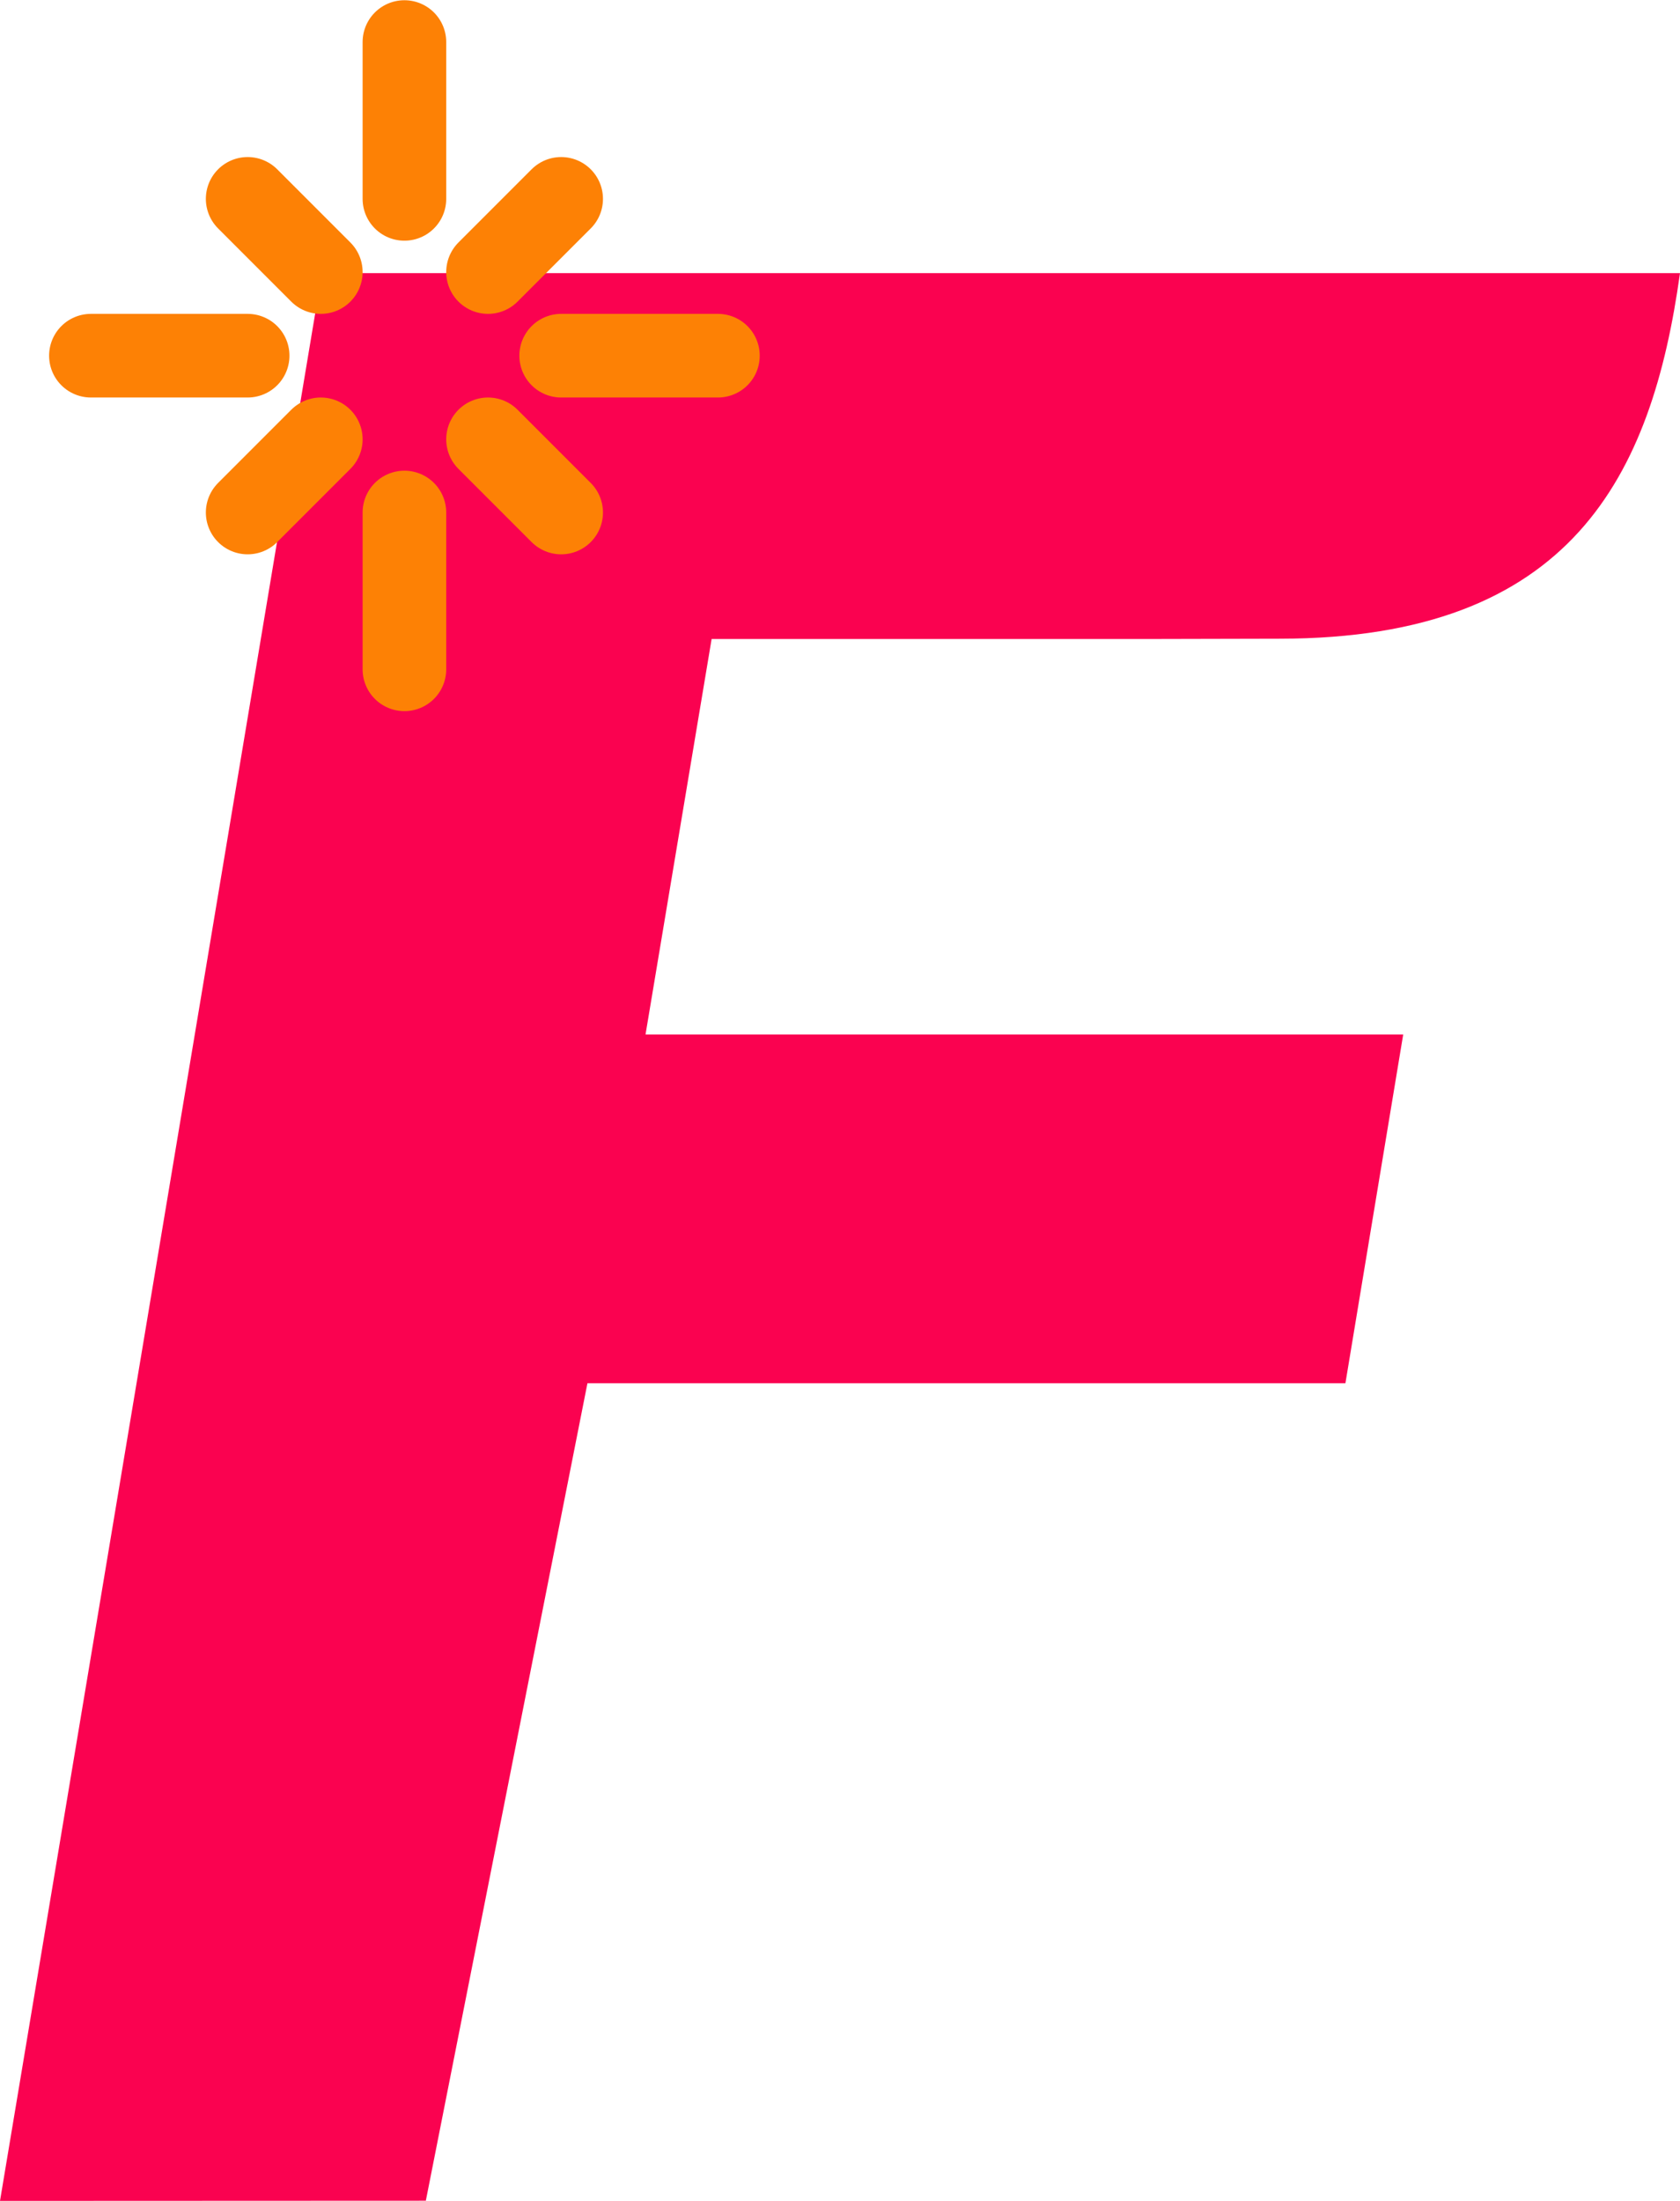
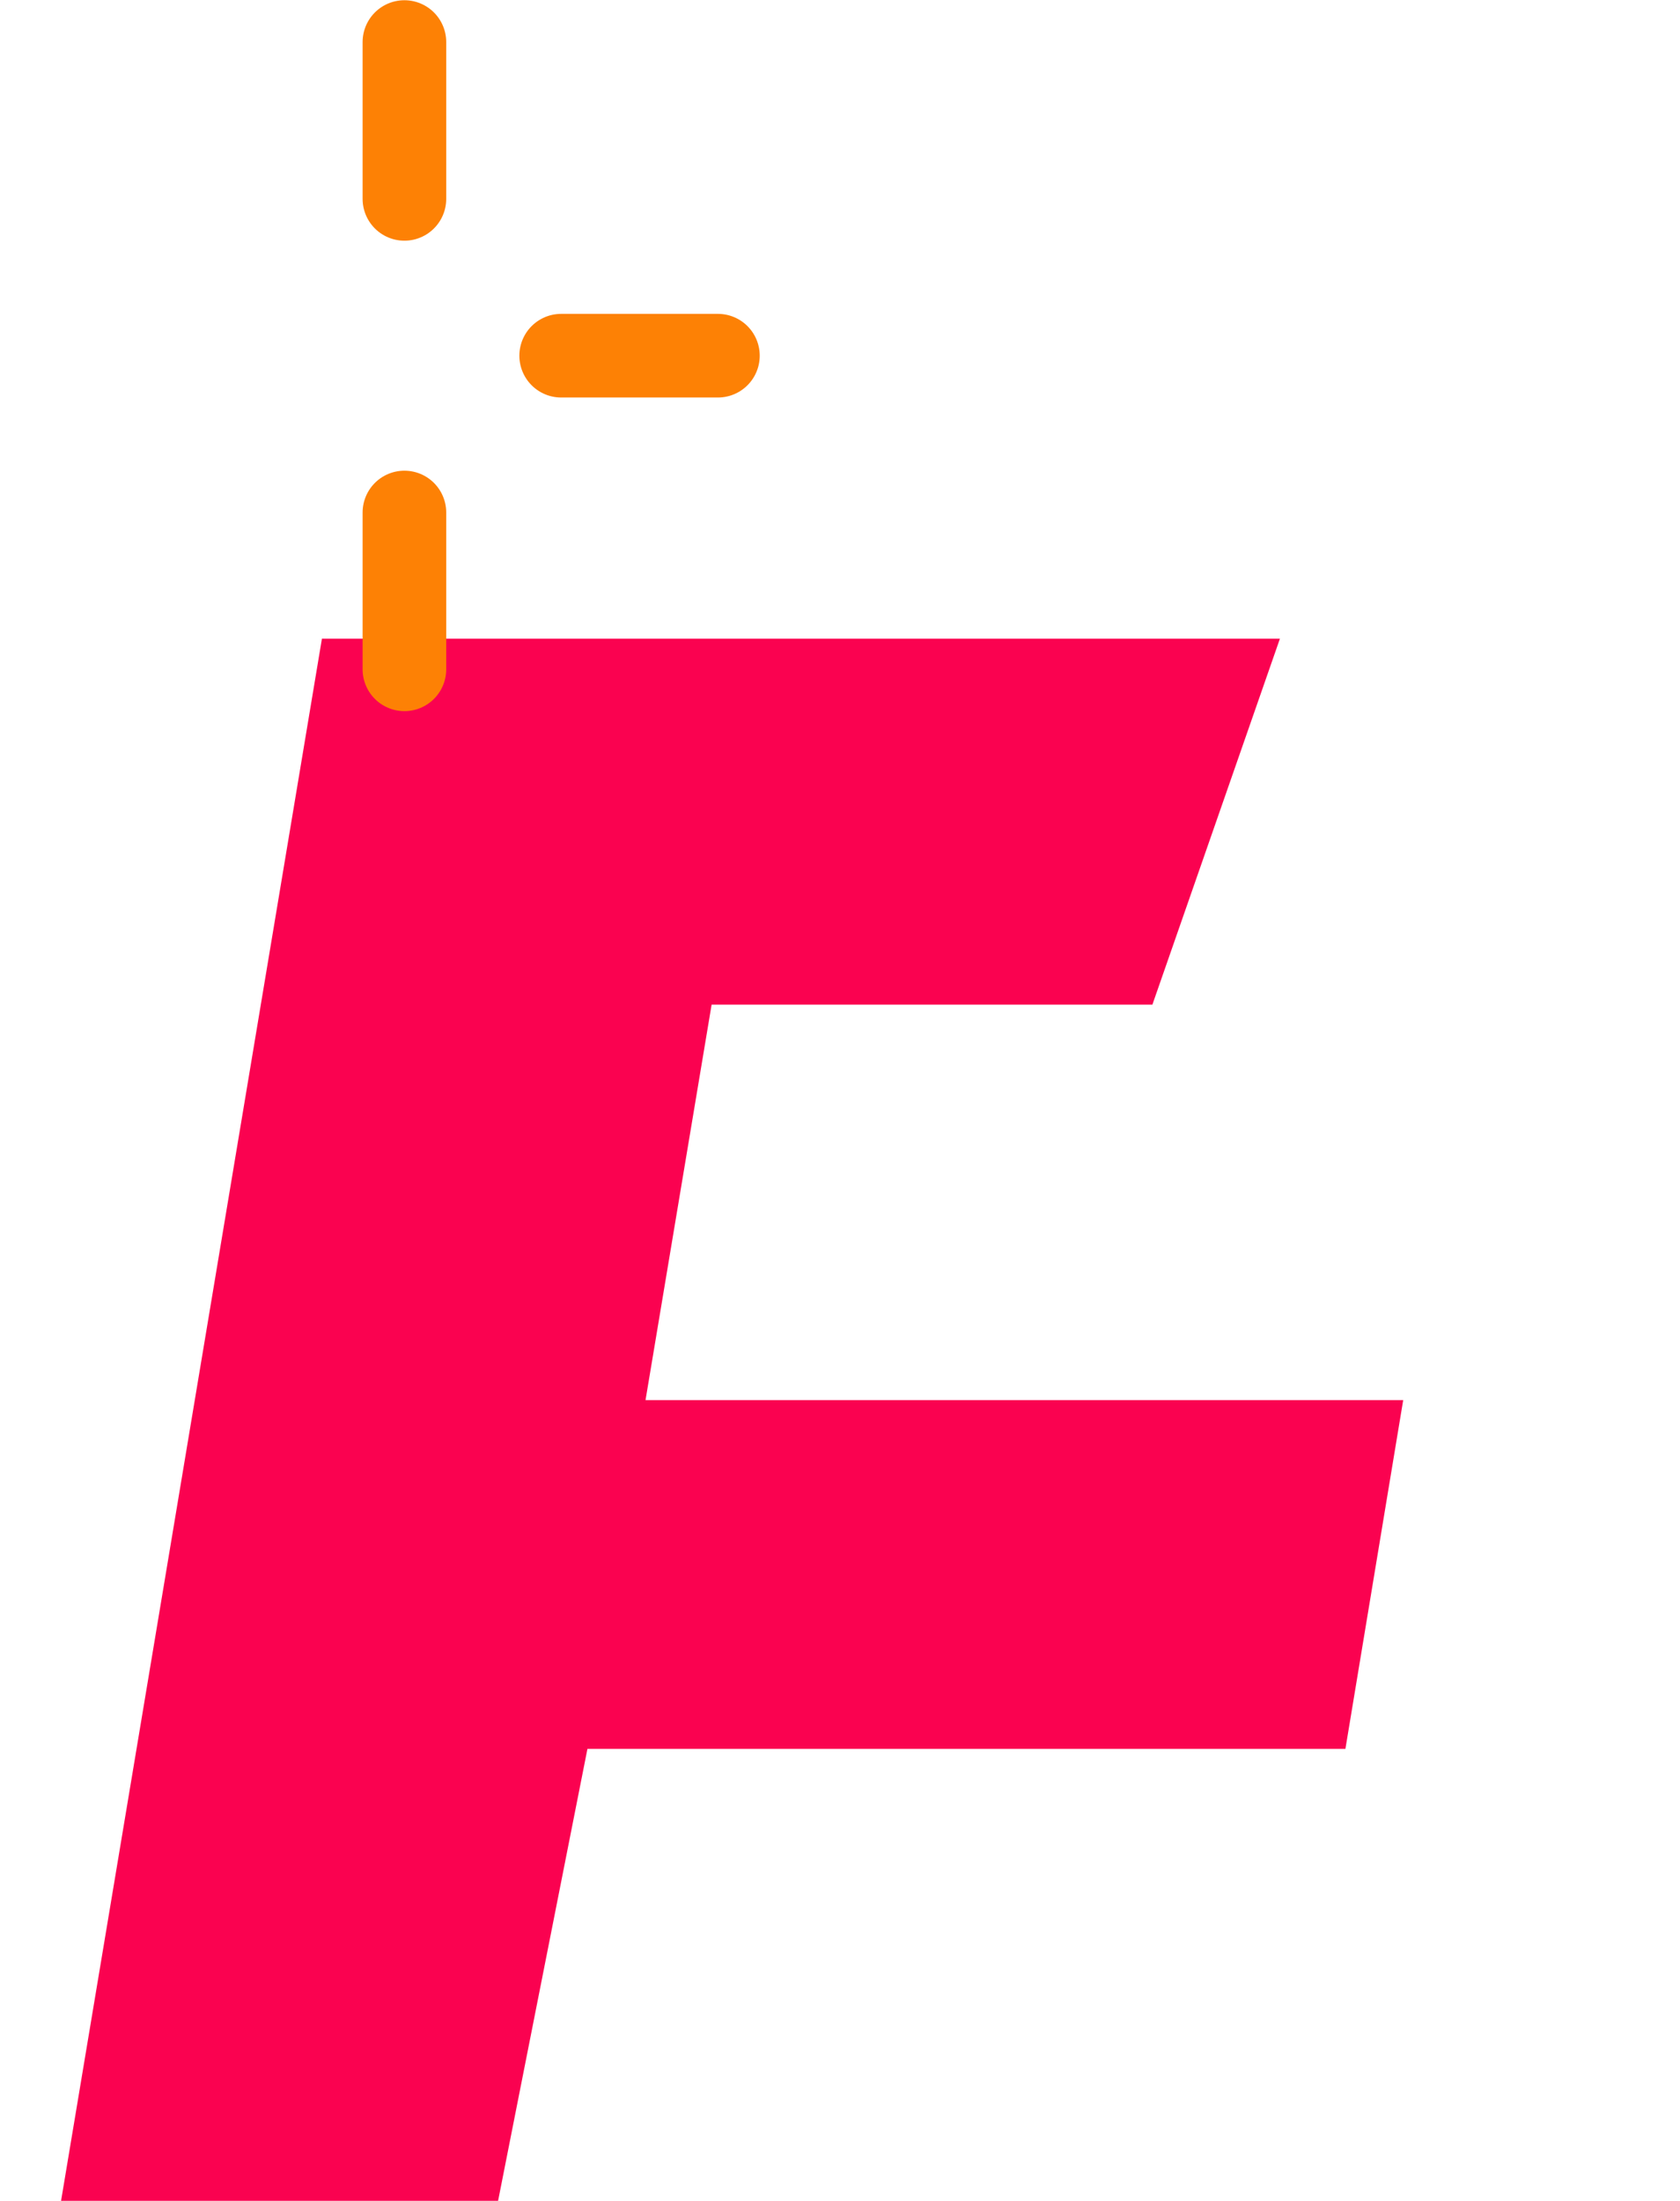
<svg xmlns="http://www.w3.org/2000/svg" xmlns:ns1="http://sodipodi.sourceforge.net/DTD/sodipodi-0.dtd" xmlns:ns2="http://www.inkscape.org/namespaces/inkscape" width="28.776mm" height="37.682mm" viewBox="0 0 28.776 37.682" version="1.1" id="svg878" ns1:docname="favicon.svg" ns2:export-filename="/home/simo/code/defused/avesnetsec/sensorgui/static/img/f.png" ns2:export-xdpi="77.059998" ns2:export-ydpi="77.059998" ns2:version="0.92.5 (2060ec1f9f, 2020-04-08)">
  <defs id="defs872" />
  <ns1:namedview id="base" pagecolor="#ffffff" bordercolor="#666666" borderopacity="1.0" ns2:pageopacity="0.0" ns2:pageshadow="2" ns2:zoom="2.8" ns2:cx="-2.9289402" ns2:cy="56.011174" ns2:document-units="mm" ns2:current-layer="layer1" showgrid="false" fit-margin-top="0" fit-margin-left="0" fit-margin-right="0" fit-margin-bottom="0" ns2:window-width="1920" ns2:window-height="1043" ns2:window-x="1920" ns2:window-y="0" ns2:window-maximized="1" />
  <g ns2:label="Layer 1" ns2:groupmode="layer" id="layer1" transform="translate(-91.403,-122.725)">
-     <path ns2:connector-curvature="0" d="m 113.326,133.661 c 5.003,-0.004 6.37,-2.793 6.853,-6.26 H 96.917 l -5.514,33.007 7.294,-0.003 -6.056,-2.839 6.056,2.839 2.768,-13.996 h 12.983 l 0.99,-5.972 h -12.978 l 1.132,-6.771 h 7.55 z" id="path6-3" ns1:nodetypes="cccccccccccccc" style="fill:#fa0250;fill-opacity:1;stroke-width:0.265" />
+     <path ns2:connector-curvature="0" d="m 113.326,133.661 H 96.917 l -5.514,33.007 7.294,-0.003 -6.056,-2.839 6.056,2.839 2.768,-13.996 h 12.983 l 0.99,-5.972 h -12.978 l 1.132,-6.771 h 7.55 z" id="path6-3" ns1:nodetypes="cccccccccccccc" style="fill:#fa0250;fill-opacity:1;stroke-width:0.265" />
    <g id="g308" style="fill:#fa0250;fill-opacity:1;stroke:#fd8105;stroke-width:8;stroke-linecap:round" transform="matrix(0.179,0,0,0.179,89.38,119.865)">
      <line id="line292" y2="35" x2="50" y1="20" x1="50" style="fill:#fa0250;fill-opacity:1" />
      <line id="line294" y2="80" x2="50" y1="65" x1="50" style="fill:#fa0250;fill-opacity:1" />
-       <line id="line296" y2="50" x2="35" y1="50" x1="20" style="fill:#fa0250;fill-opacity:1" />
      <line id="line298" y2="50" x2="80" y1="50" x1="65" style="fill:#fa0250;fill-opacity:1" />
-       <line id="line300" y2="42" x2="42" y1="35" x1="35" style="fill:#fa0250;fill-opacity:1" />
-       <line id="line302" y2="42" x2="58" y1="35" x1="65" style="fill:#fa0250;fill-opacity:1" />
-       <line id="line304" y2="58" x2="42" y1="65" x1="35" style="fill:#fa0250;fill-opacity:1" />
-       <line id="line306" y2="58" x2="58" y1="65" x1="65" style="fill:#fa0250;fill-opacity:1" />
    </g>
  </g>
</svg>